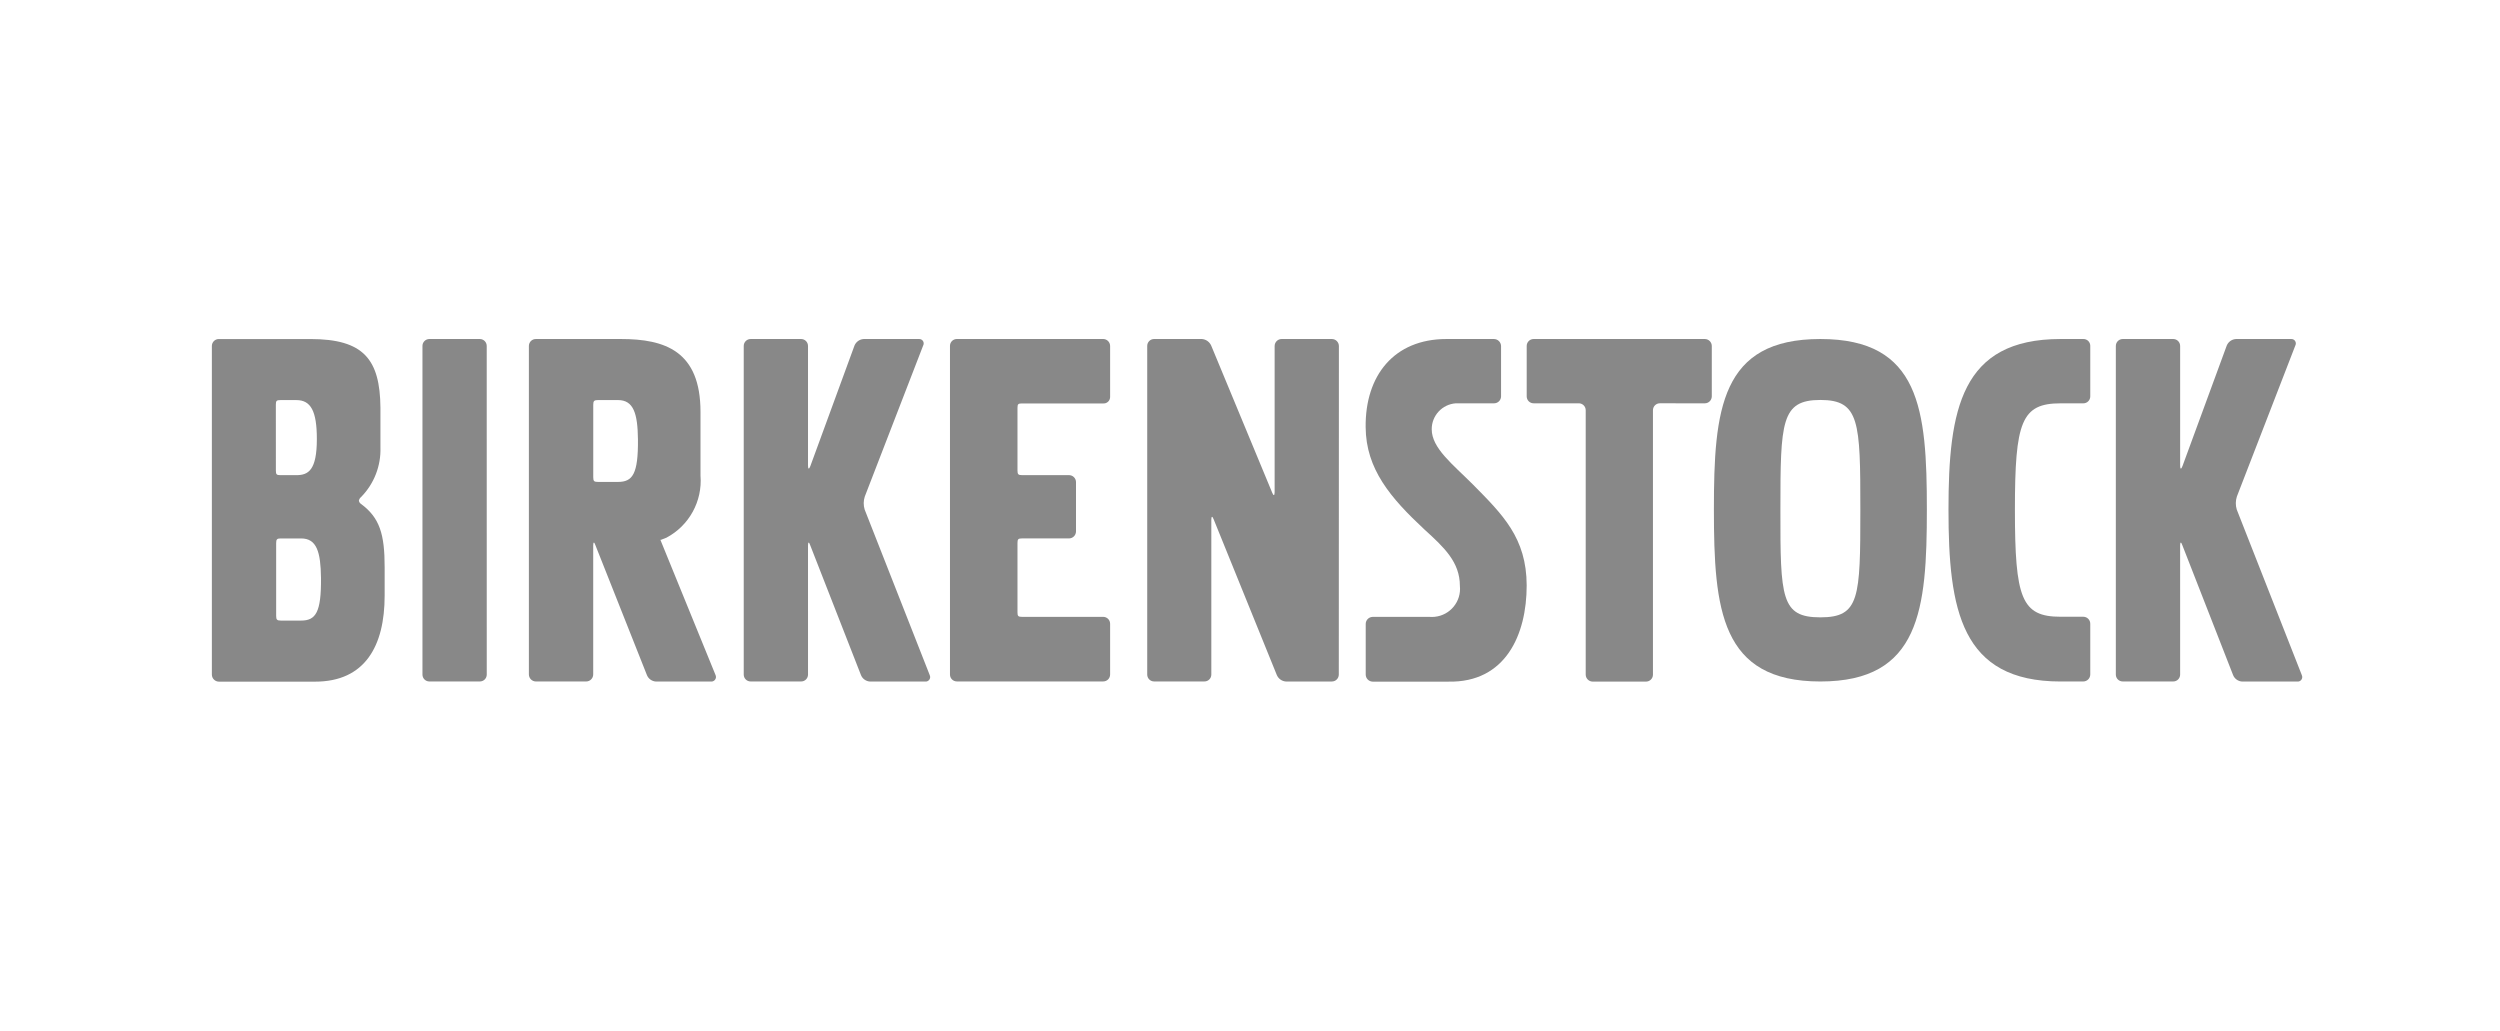
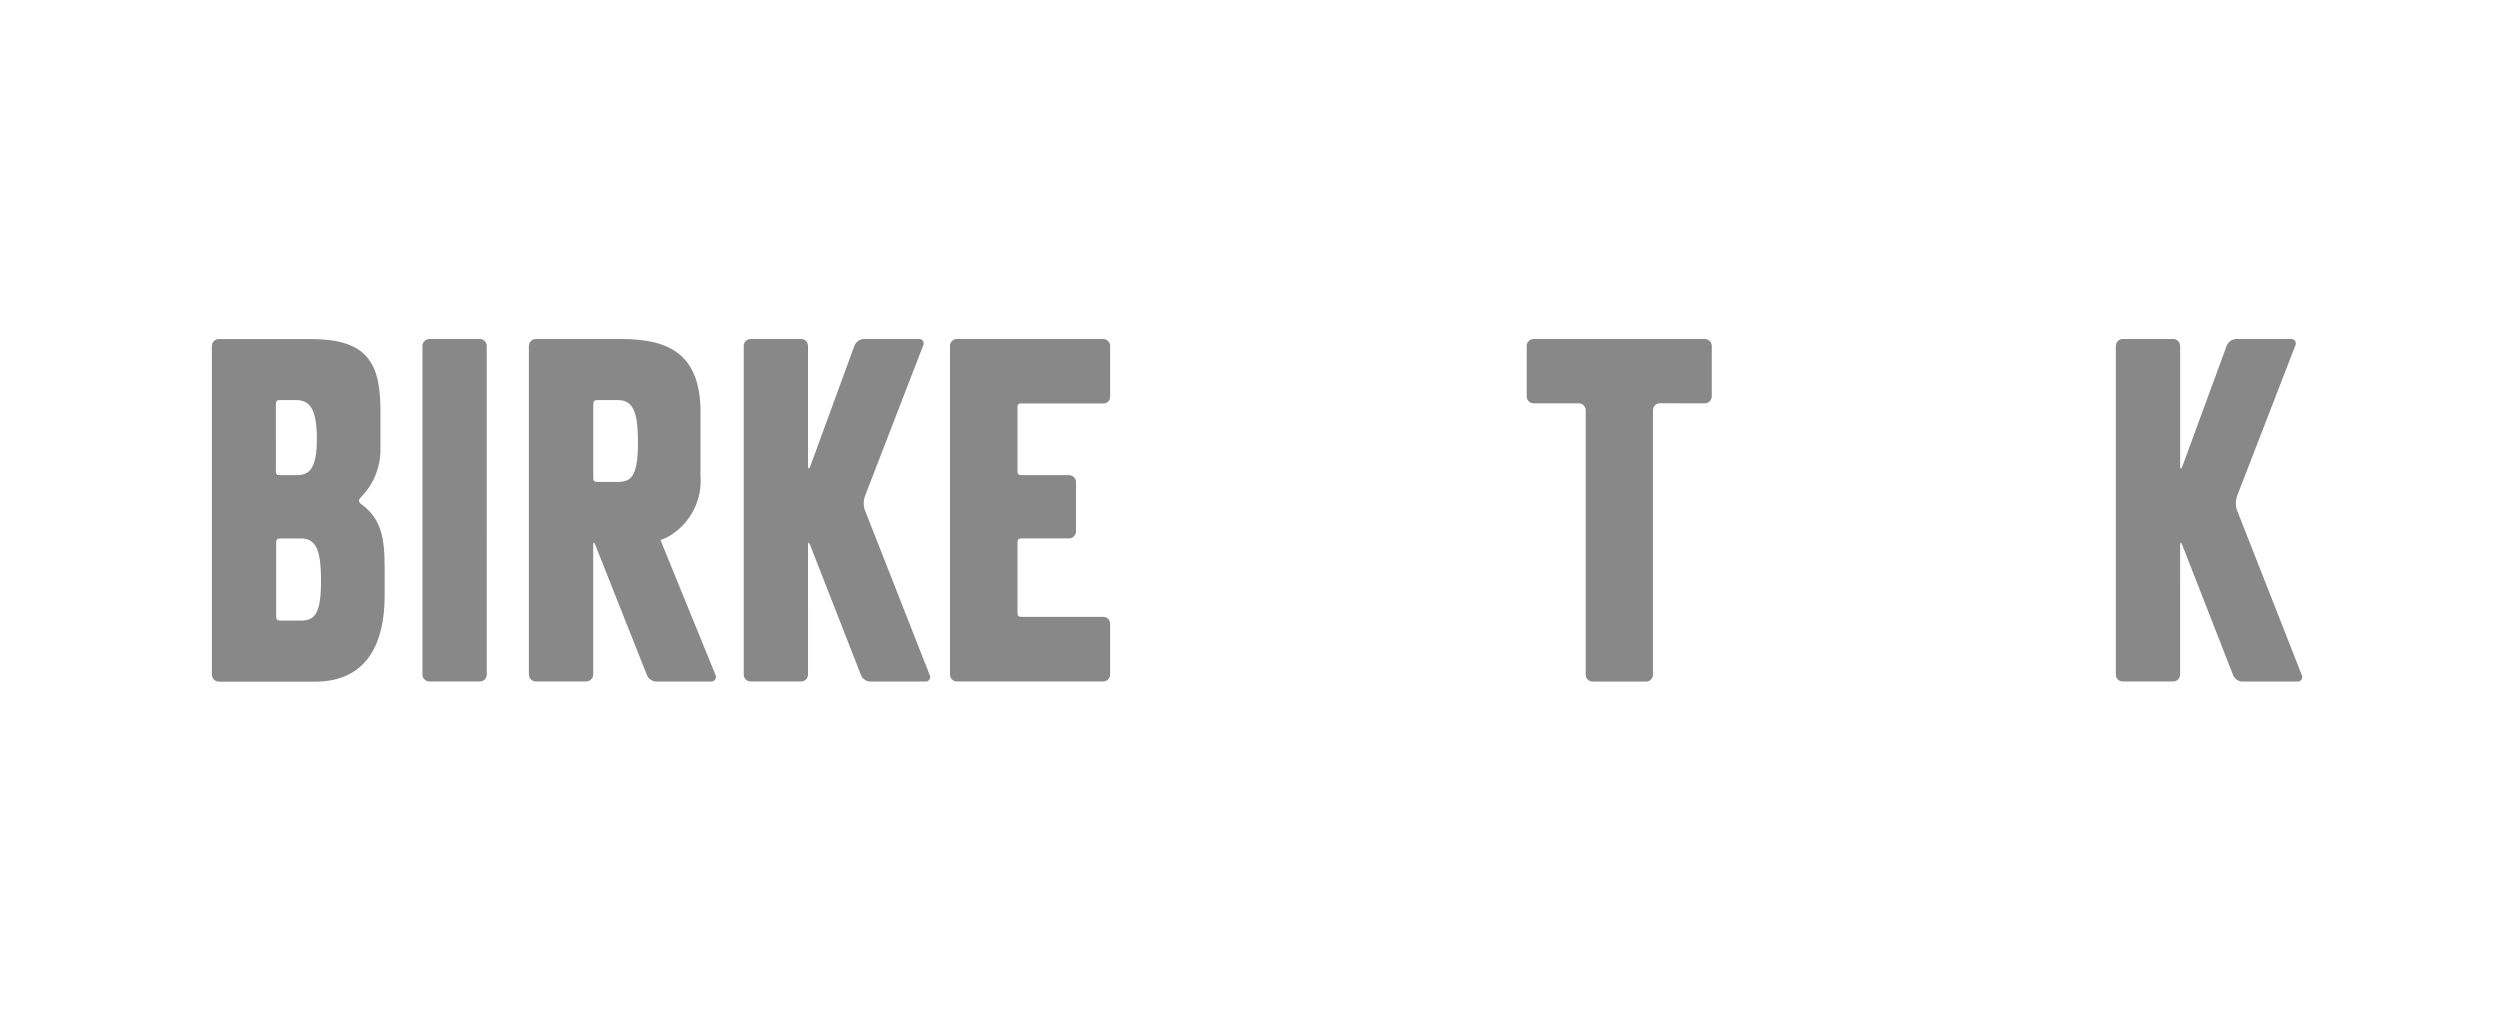
<svg xmlns="http://www.w3.org/2000/svg" width="177" height="73" viewBox="0 0 177 73" fill="none">
  <path d="M120.704 28.555C120.974 28.553 121.192 28.335 121.195 28.064V24.493C121.192 24.223 120.973 24.004 120.704 24.002H108.581C108.311 24.002 108.092 24.22 108.09 24.49V28.063C108.09 28.335 108.309 28.554 108.578 28.554C108.581 28.554 108.581 28.554 108.581 28.554H111.777C112.048 28.554 112.268 28.773 112.268 29.043V47.766C112.271 48.036 112.49 48.254 112.759 48.257H116.538C116.808 48.257 117.029 48.037 117.029 47.768V47.766V29.044C117.029 28.773 117.246 28.553 117.517 28.553C117.517 28.553 117.517 28.553 117.52 28.553L120.704 28.555Z" fill="#888888" />
-   <path d="M94.296 48.249C94.566 48.252 94.784 48.032 94.787 47.761L94.794 24.493C94.789 24.221 94.567 24.002 94.296 24.002H90.734C90.461 24.006 90.243 24.23 90.244 24.503V34.841C90.244 35.113 90.162 35.118 90.067 34.871L85.754 24.471C85.637 24.202 85.379 24.021 85.087 24.001H81.713C81.443 24.001 81.224 24.219 81.223 24.489V24.491V47.758C81.223 48.029 81.441 48.247 81.711 48.247H85.272C85.543 48.249 85.761 48.03 85.762 47.758V36.803C85.762 36.532 85.835 36.525 85.929 36.772L90.398 47.791C90.511 48.058 90.766 48.236 91.055 48.253H94.292L94.296 48.249Z" fill="#888888" />
  <path d="M72.038 38.445C72.038 38.172 72.09 38.12 72.361 38.12H75.69C75.964 38.117 76.182 37.892 76.181 37.62V34.13C76.178 33.86 75.96 33.642 75.69 33.64H72.361C72.09 33.64 72.038 33.577 72.038 33.305V28.878C72.038 28.607 72.09 28.564 72.361 28.564H78.105C78.356 28.583 78.576 28.394 78.594 28.143C78.594 28.134 78.594 28.124 78.596 28.114V24.491C78.593 24.221 78.374 24.003 78.105 24H67.749C67.477 24 67.258 24.218 67.258 24.488V24.49V47.758C67.258 48.028 67.476 48.246 67.747 48.246H78.105C78.376 48.248 78.596 48.029 78.596 47.758V44.164C78.596 43.892 78.377 43.674 78.106 43.673H72.361C72.09 43.673 72.038 43.621 72.038 43.35V38.445Z" fill="#888888" />
  <path d="M57.207 38.622C57.207 38.351 57.28 38.351 57.362 38.601L60.955 47.792C61.06 48.059 61.314 48.239 61.603 48.254H65.497C65.674 48.274 65.833 48.148 65.854 47.971C65.86 47.91 65.85 47.847 65.822 47.792L61.217 36.074C61.125 35.773 61.129 35.453 61.227 35.155L65.359 24.465C65.442 24.31 65.384 24.119 65.231 24.038C65.174 24.007 65.11 23.995 65.046 24.002H61.155C60.865 24.017 60.61 24.197 60.498 24.465L57.375 32.993C57.282 33.243 57.207 33.233 57.207 32.961V24.493C57.207 24.223 56.989 24.003 56.719 24.002H53.147C52.877 24.002 52.657 24.22 52.656 24.491V47.76C52.656 48.03 52.874 48.248 53.145 48.248H56.718C56.988 48.251 57.207 48.031 57.208 47.76L57.207 38.622Z" fill="#888888" />
  <path d="M154.353 38.622C154.353 38.351 154.426 38.351 154.51 38.601L158.101 47.792C158.207 48.059 158.46 48.239 158.748 48.254H162.641C162.82 48.274 162.977 48.148 162.997 47.971C163.005 47.91 162.992 47.847 162.966 47.792L158.361 36.074C158.27 35.773 158.275 35.452 158.371 35.154L162.508 24.465C162.589 24.31 162.532 24.119 162.379 24.038C162.321 24.007 162.256 23.995 162.194 24.002H158.312C158.021 24.017 157.765 24.197 157.654 24.465L154.521 32.995C154.429 33.246 154.354 33.236 154.354 32.965V24.493C154.354 24.223 154.135 24.003 153.866 24.002C153.863 24.002 153.863 24.002 153.863 24.002H150.292C150.022 24.002 149.803 24.22 149.801 24.491V47.76C149.801 48.03 150.02 48.248 150.289 48.248C150.292 48.248 150.292 48.248 150.292 48.248H153.863C154.133 48.251 154.352 48.031 154.354 47.76L154.353 38.622Z" fill="#888888" />
  <path d="M34.46 24.493C34.46 24.223 34.243 24.004 33.973 24.002H30.401C30.131 24.002 29.91 24.22 29.91 24.49V47.76C29.91 48.03 30.128 48.248 30.398 48.248H30.4H33.971C34.243 48.25 34.462 48.031 34.462 47.76L34.46 24.493Z" fill="#888888" />
-   <path d="M104.29 34.309C102.85 32.868 101.366 31.73 101.366 30.393C101.361 29.427 102.106 28.623 103.069 28.555H105.774C106.046 28.559 106.272 28.341 106.275 28.067C106.275 28.063 106.275 28.058 106.275 28.055V24.493C106.265 24.218 106.039 24.001 105.764 24.002H102.412C98.695 24.002 96.647 26.591 96.688 30.246C96.71 33.212 98.447 35.249 100.855 37.493C102.235 38.748 103.36 39.791 103.36 41.482C103.474 42.58 102.676 43.559 101.578 43.67C101.467 43.681 101.354 43.683 101.244 43.676H97.175C96.905 43.686 96.691 43.908 96.693 44.178V47.76C96.693 48.032 96.913 48.255 97.184 48.26H102.541C106.593 48.342 108.089 44.939 108.089 41.45C108.083 38.079 106.379 36.428 104.29 34.309Z" fill="#888888" />
  <path d="M25.546 35.668C25.472 35.616 25.423 35.537 25.41 35.448C25.429 35.344 25.484 35.252 25.567 35.188C26.483 34.254 26.978 32.986 26.935 31.679V28.869C26.904 25.445 25.754 24.004 21.976 24.004H15.502C15.229 23.998 15.004 24.216 15 24.489C15 24.494 15 24.499 15 24.503V47.76C15 48.035 15.225 48.261 15.501 48.261H22.305C25.855 48.261 27.233 45.722 27.233 42.171V40.179C27.237 37.819 26.883 36.649 25.546 35.668ZM19.53 28.65C19.53 28.377 19.582 28.326 19.853 28.326H20.982C22.005 28.326 22.433 29.099 22.433 31.082C22.433 33.286 21.837 33.641 20.982 33.641H19.855C19.584 33.641 19.532 33.589 19.532 33.317L19.53 28.65ZM21.317 43.937H19.886C19.615 43.937 19.552 43.874 19.552 43.603V38.455C19.552 38.177 19.615 38.121 19.886 38.121H21.317C22.426 38.121 22.704 39.08 22.727 40.919C22.748 43.365 22.351 43.937 21.317 43.937Z" fill="#888888" />
  <path d="M50.66 47.792L46.754 38.216H46.806L47.182 38.069C48.792 37.217 49.74 35.488 49.595 33.672V29.161C49.595 24.848 47.077 24.002 43.956 24.002H37.946C37.673 23.997 37.449 24.214 37.445 24.487C37.445 24.489 37.445 24.493 37.445 24.493V47.748C37.445 48.026 37.67 48.249 37.947 48.249H41.498C41.775 48.249 41.999 48.025 41.999 47.748V38.622C41.999 38.35 42.073 38.35 42.155 38.601L45.8 47.792C45.904 48.059 46.16 48.239 46.447 48.254H50.342C50.522 48.267 50.677 48.128 50.691 47.948C50.692 47.895 50.682 47.84 50.66 47.792ZM45.167 31.113C45.188 33.557 44.791 34.12 43.756 34.12H42.337C42.064 34.12 42.002 34.068 42.002 33.786V28.659C42.002 28.388 42.065 28.325 42.337 28.325H43.756C44.855 28.325 45.146 29.272 45.167 31.113Z" fill="#888888" />
-   <path d="M145.891 48.25C138.832 48.25 137.953 43.176 137.953 36.084C137.953 28.994 138.832 24.002 145.891 24.002H147.49C147.755 23.991 147.979 24.198 147.991 24.465C147.991 24.467 147.991 24.47 147.991 24.472V28.065C147.991 28.336 147.771 28.556 147.503 28.556C147.5 28.556 147.5 28.556 147.5 28.556H145.891C143.118 28.556 142.656 29.851 142.656 36.084C142.656 42.36 143.118 43.666 145.891 43.666H147.5C147.773 43.668 147.991 43.889 147.991 44.161C147.991 44.163 147.991 44.166 147.991 44.169V47.748C147.991 48.023 147.771 48.246 147.5 48.248L145.891 48.25Z" fill="#888888" />
-   <path d="M128.883 24.002C135.944 24.002 136.422 28.996 136.422 36.074C136.422 43.153 135.942 48.249 128.883 48.249C121.825 48.249 121.344 43.163 121.344 36.074C121.344 28.985 121.825 24.002 128.883 24.002ZM128.883 43.708C131.658 43.708 131.713 42.351 131.713 36.085C131.713 29.85 131.66 28.317 128.883 28.317C126.106 28.317 126.053 29.853 126.053 36.085C126.043 42.35 126.106 43.708 128.883 43.708Z" fill="#888888" />
</svg>